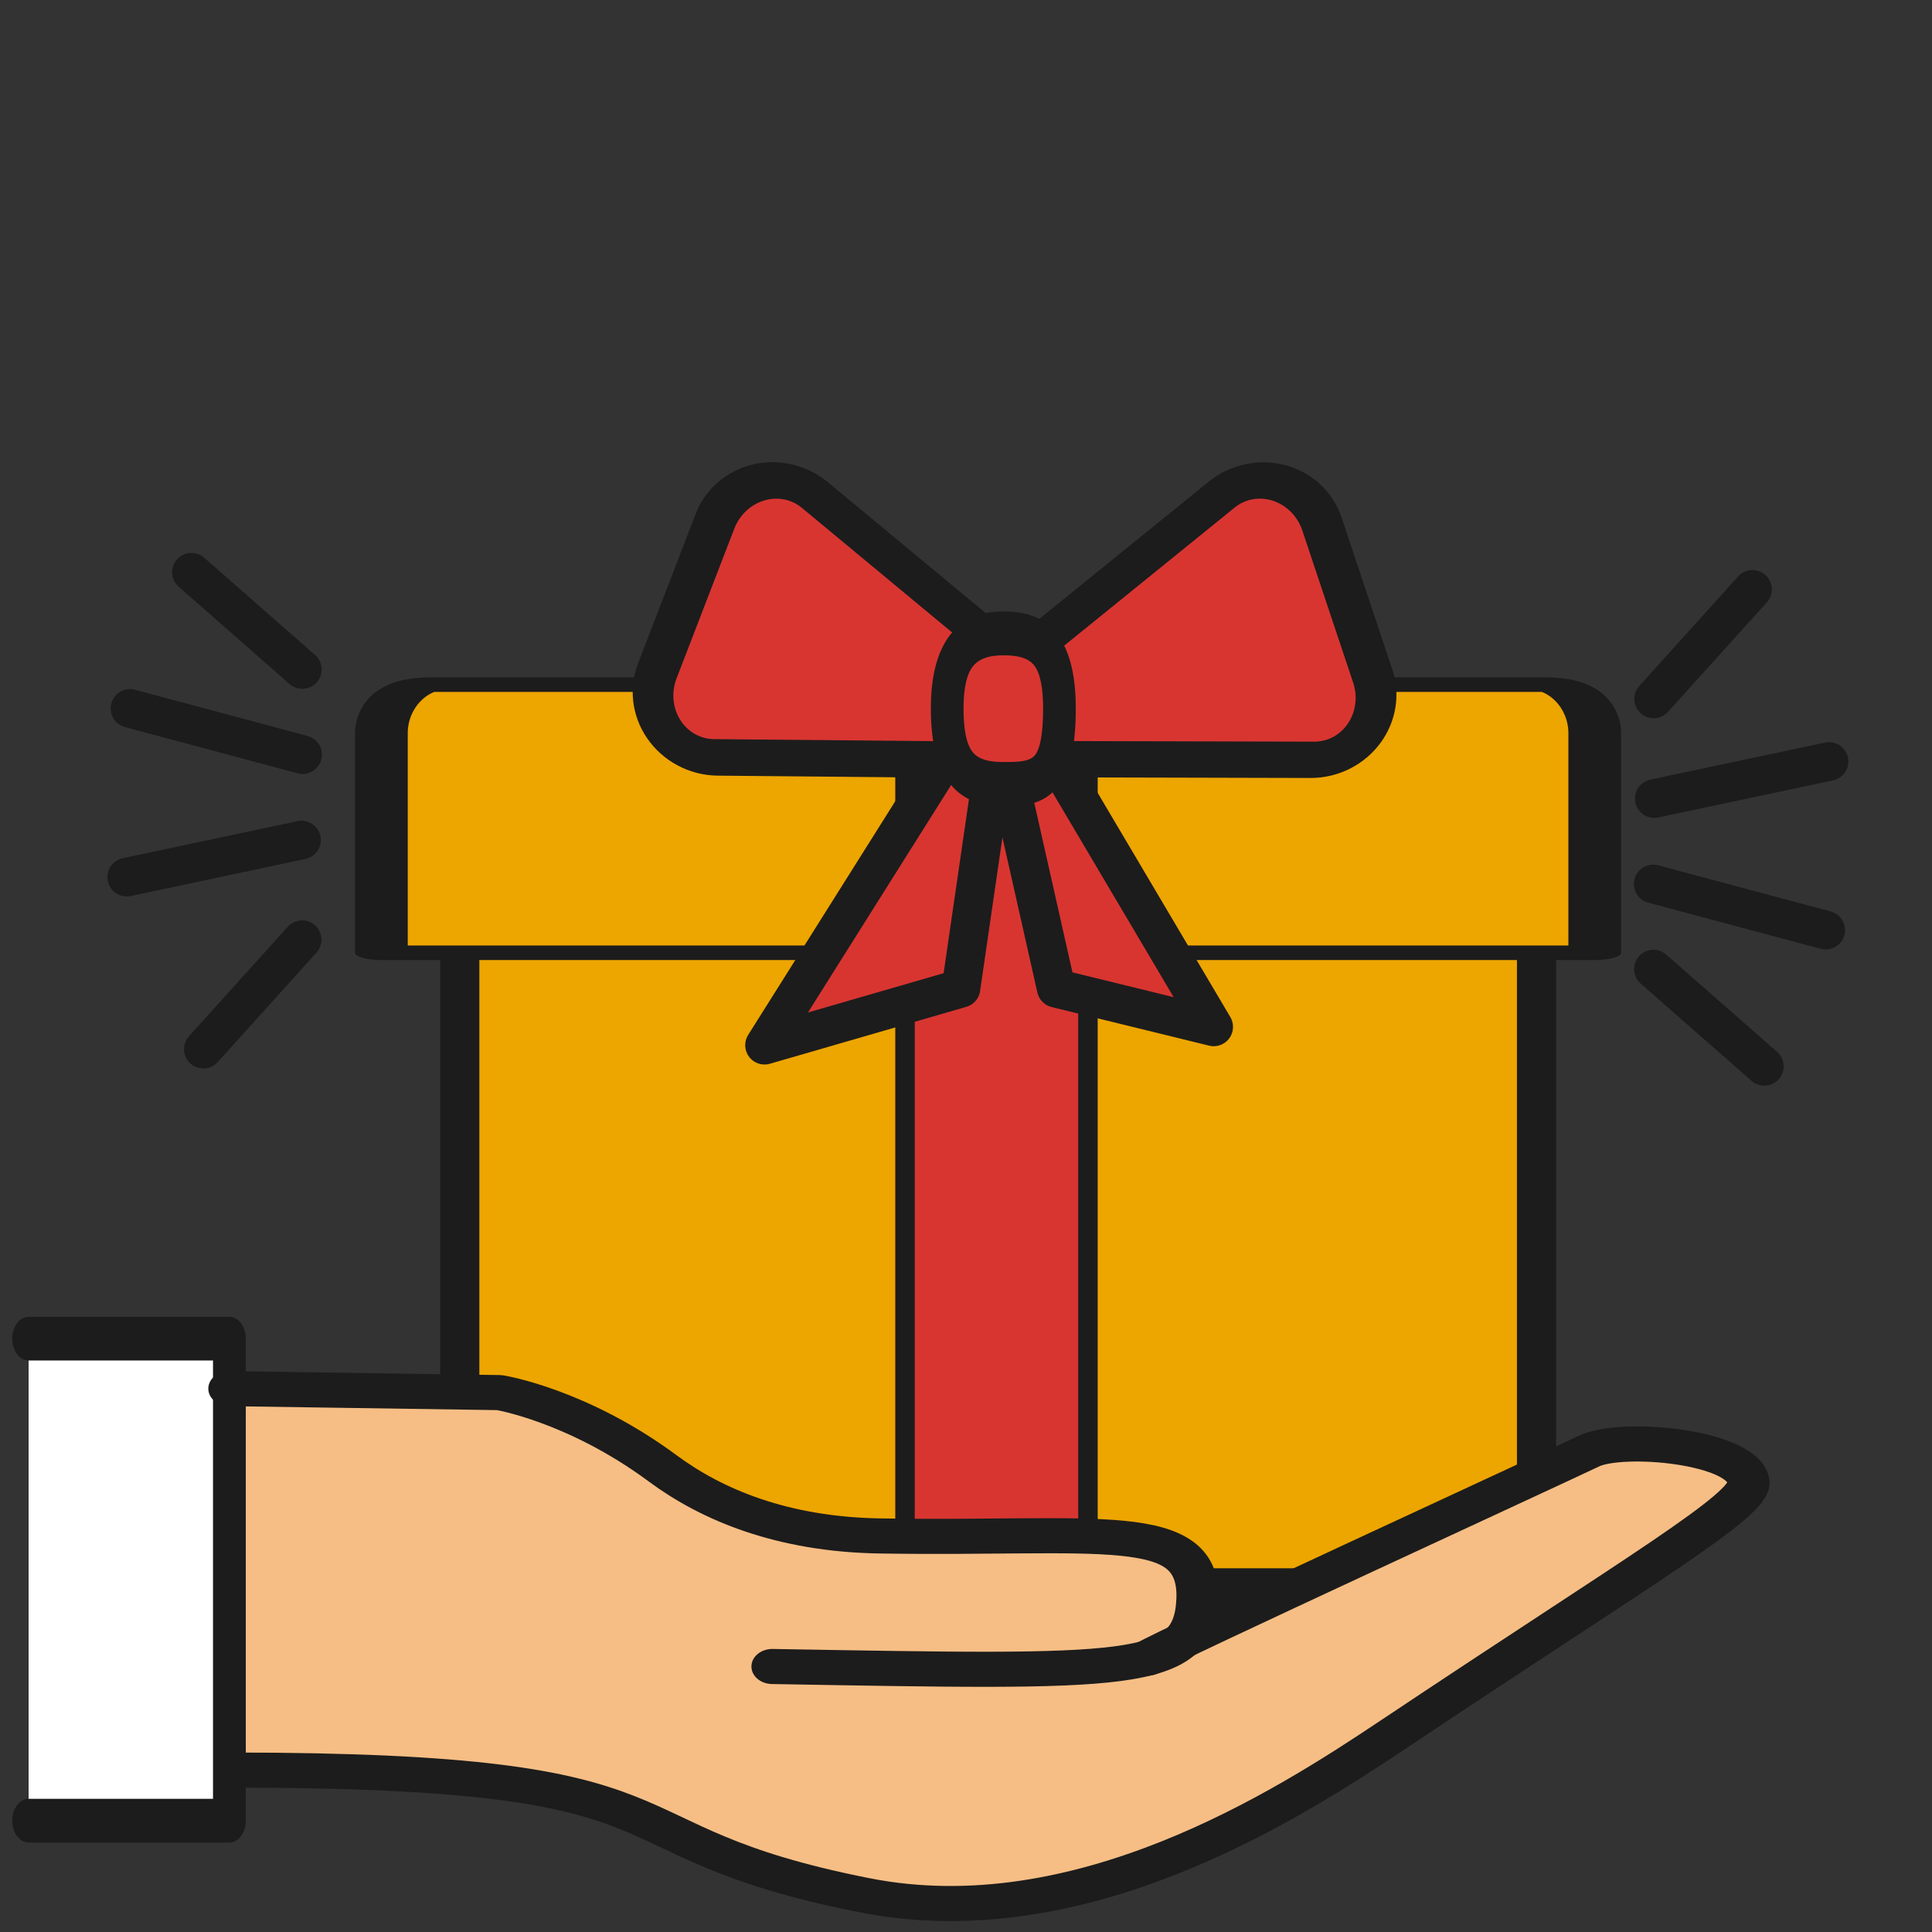
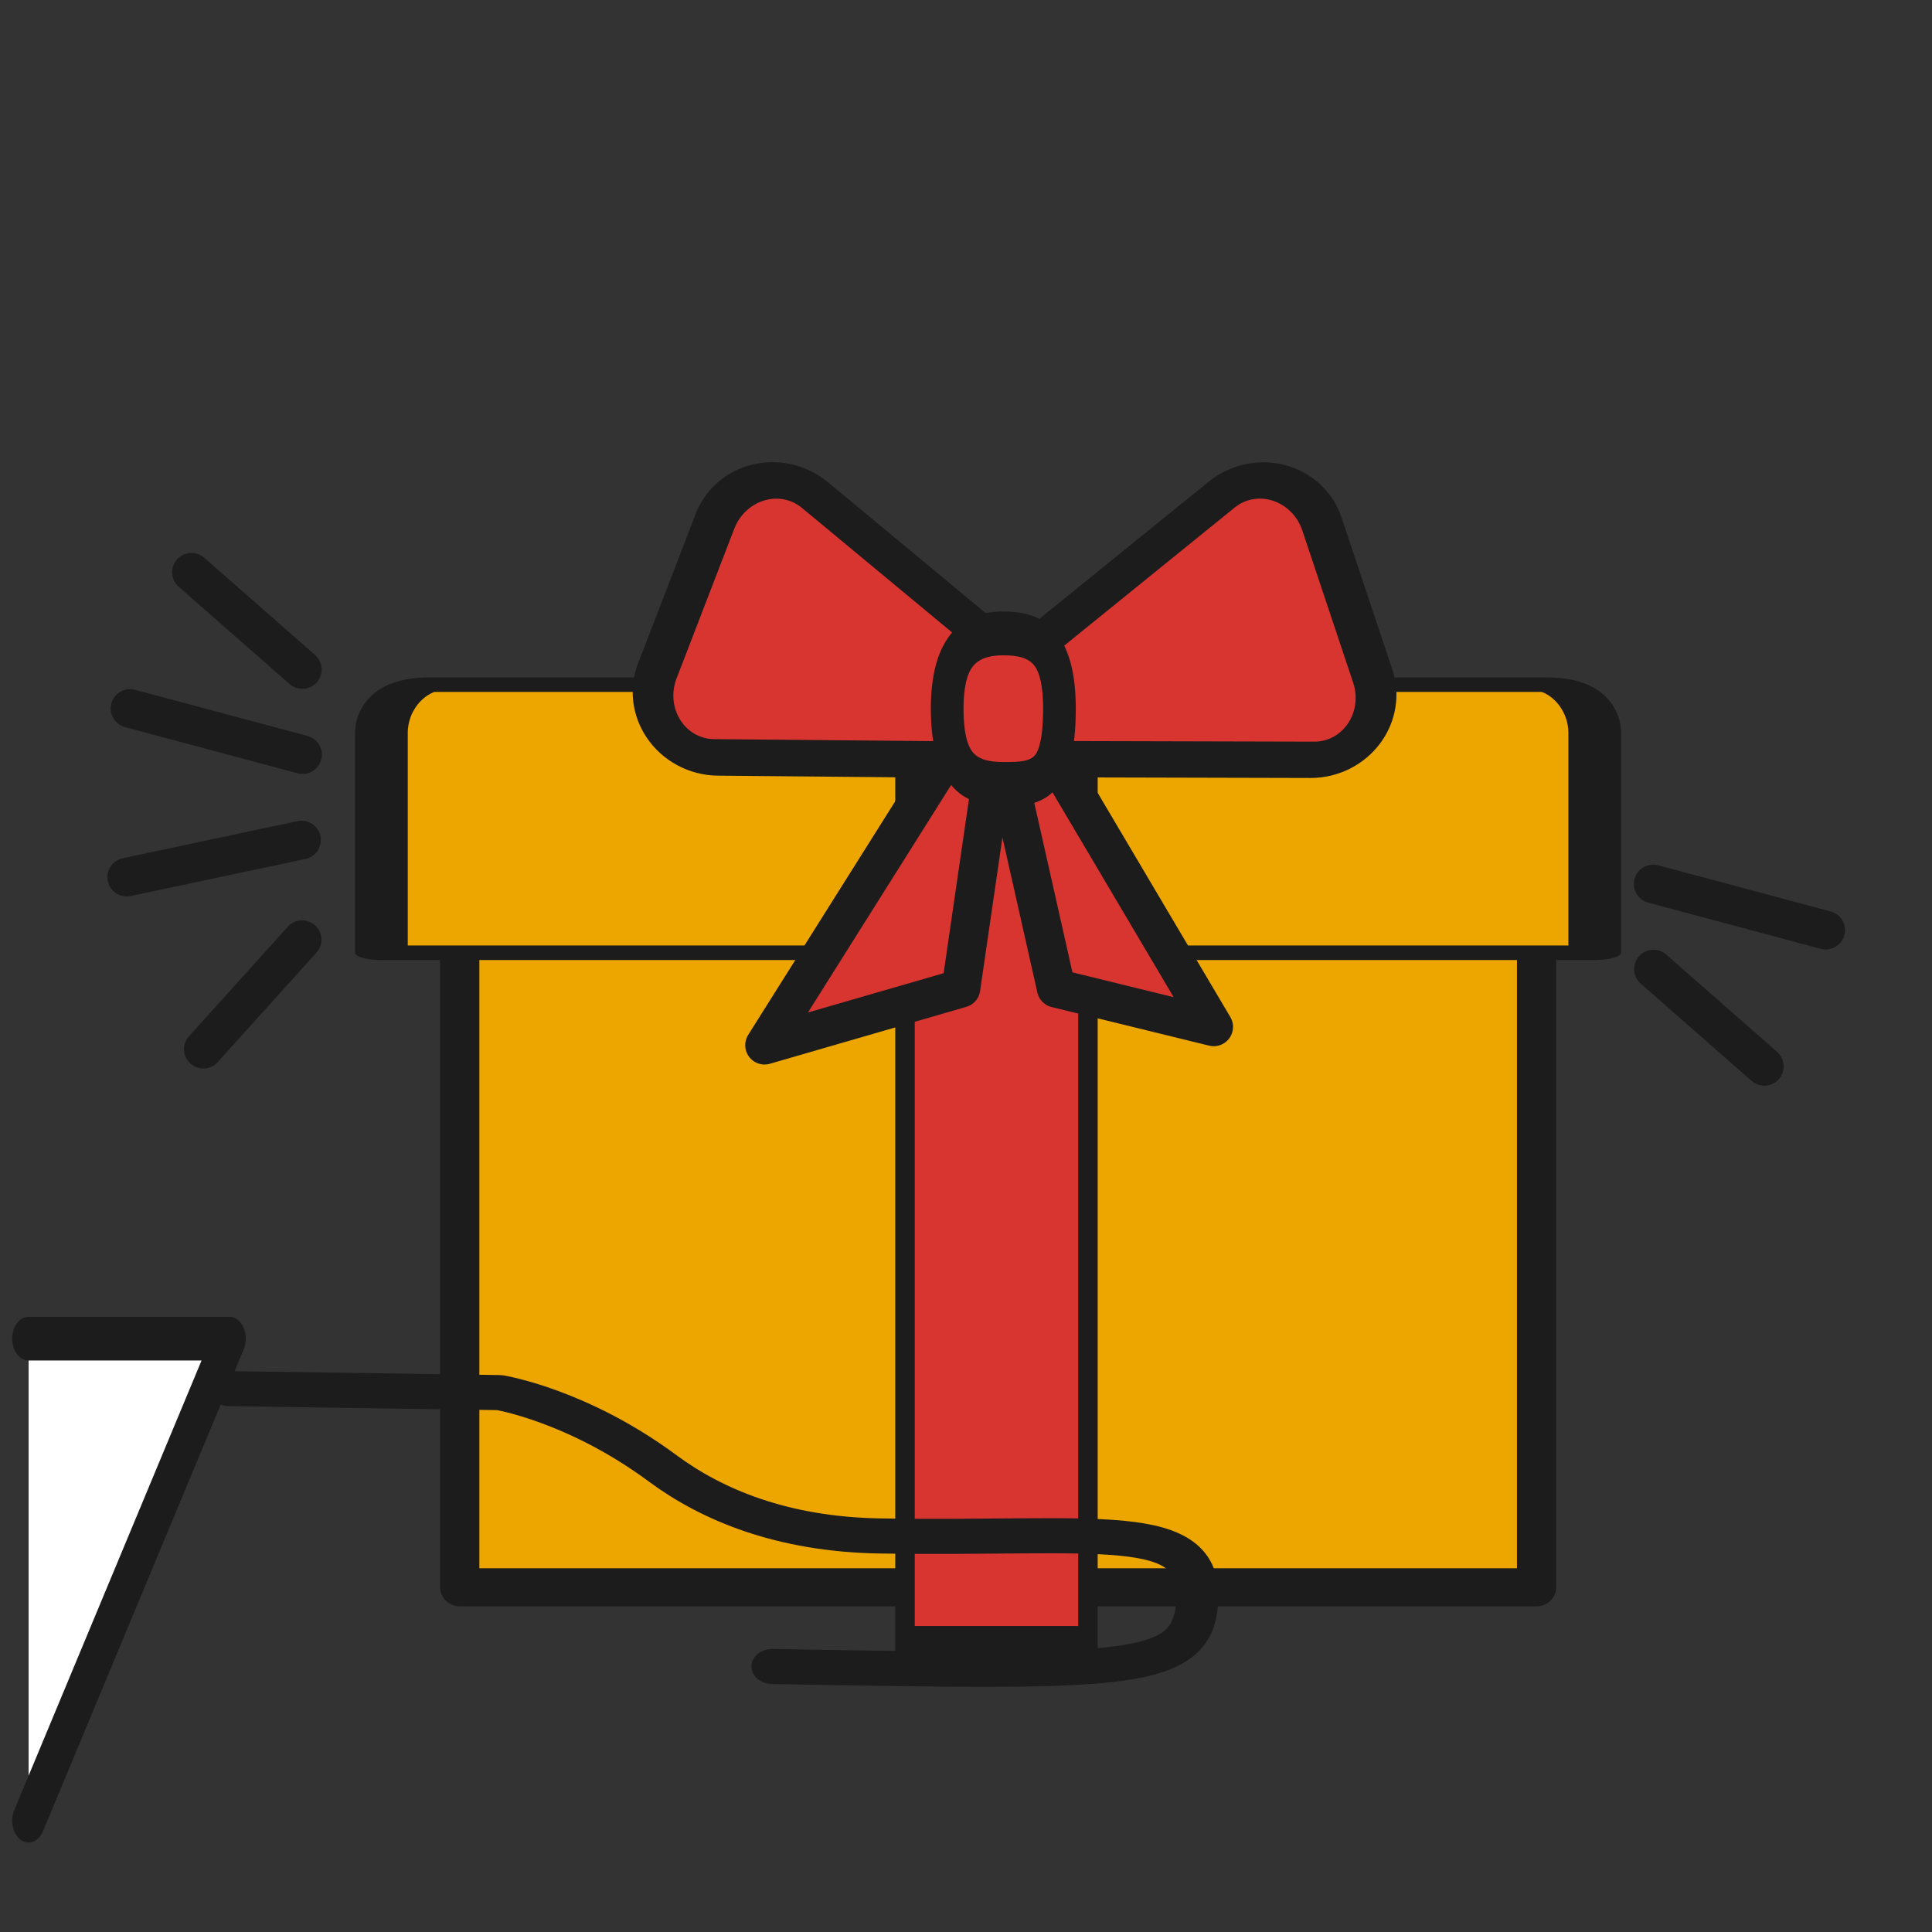
<svg xmlns="http://www.w3.org/2000/svg" width="100%" height="100%" viewBox="0 0 500 500" version="1.1" xml:space="preserve" style="fill-rule:evenodd;clip-rule:evenodd;stroke-linecap:round;stroke-linejoin:round;stroke-miterlimit:1.5;">
  <rect x="0" y="0" width="500" height="500" fill="#333333" stroke="none" />
  <g transform="matrix(1.333,0,0,1.295,-54.748,-192.061)">
    <path d="M339.39,307.599C339.39,302.254 335.18,297.921 329.987,297.921C295.262,297.921 174.46,297.921 139.734,297.921C134.542,297.921 130.332,302.254 130.332,307.599C130.332,343.295 130.332,465.521 130.332,465.521L339.39,465.521L339.39,307.599Z" style="fill:rgb(237,165,0);stroke:rgb(28,28,28);stroke-width:7.61px;" />
  </g>
  <g transform="matrix(1.502,0,0,0.414,-97.049,53.846)">
    <path d="M339.39,328.18C339.39,320.155 338.51,312.458 336.945,306.784C335.38,301.109 333.257,297.921 331.043,297.921L138.679,297.921C136.465,297.921 134.342,301.109 132.777,306.784C131.211,312.458 130.332,320.155 130.332,328.18L130.332,465.521L339.39,465.521L339.39,328.18Z" style="fill:rgb(237,165,0);stroke:rgb(28,28,28);stroke-width:9.08px;" />
  </g>
  <g transform="matrix(1.393,0,0,3.646,-68.765,-900.224)">
    <rect x="217.503" y="297.206" width="33.986" height="66.93" style="fill:rgb(216,53,49);stroke:rgb(28,28,28);stroke-width:3.62px;" />
  </g>
  <g id="Layer1">
    </g>
  <g id="Layer2">
    </g>
  <g id="Layer3">
    </g>
  <g id="Layer4">
    </g>
  <g id="Layer5">
    </g>
  <g id="Layer6">
    </g>
  <g id="Layer7">
    </g>
  <g id="Layer8">
    </g>
  <g id="Layer9">
    </g>
  <g id="Layer10">
    </g>
  <g transform="matrix(1.149,0,0,0.962,-90.047,40.89)">
-     <path d="M130.01,331.063L190.866,332.137C190.866,332.137 208.377,335.492 227.624,352.515C238.75,362.354 254.601,370.271 276.529,370.698C325.993,371.66 348.842,365.717 348.053,387.765C347.322,408.181 209.175,432.731 128.815,431.074" style="fill:rgb(246,190,133);stroke:rgb(28,28,28);stroke-opacity:0;stroke-width:9.44px;" />
-   </g>
+     </g>
  <g transform="matrix(1.149,0,0,0.962,-90.047,40.89)">
-     <path d="M130.521,433.684C240.196,433.684 209.825,452.415 273.103,467.36C321.699,478.838 368.329,443.14 391.973,424.282C447.947,379.639 472.613,362.595 472.226,356.28C471.636,346.658 443.803,343.535 436.262,347.872C428.721,352.21 340.683,400.567 336.803,403.578" style="fill:rgb(246,190,133);stroke:rgb(28,28,28);stroke-width:9.44px;" />
-   </g>
+     </g>
  <g transform="matrix(0.643,0,0,0.857,-29.837,82.734)">
-     <path d="M57.917,453.277L138.739,453.277L138.739,307.709L57.917,307.709" style="fill:white;stroke:rgb(28,28,28);stroke-width:13.2px;" />
+     <path d="M57.917,453.277L138.739,307.709L57.917,307.709" style="fill:white;stroke:rgb(28,28,28);stroke-width:13.2px;" />
  </g>
  <g transform="matrix(1.149,0,0,0.962,-90.047,40.89)">
    <path d="M130.01,331.063L190.866,332.137C190.866,332.137 208.377,335.492 227.624,352.515C238.75,362.354 254.601,370.271 276.529,370.698C325.993,371.66 348.842,365.717 348.053,387.765C347.322,408.181 332.699,407.476 252.339,405.819" style="fill:none;stroke:rgb(28,28,28);stroke-width:9.44px;" />
  </g>
  <g transform="matrix(0.872,0,0,0.872,41.142,86.669)">
    <g transform="matrix(0.931,0,0,0.931,16.369,37.534)">
      <path d="M242.856,79.046L175.464,186.116L238.078,167.975L250,86.059L268.447,167.975L318.644,180.277L258.75,79.046L242.856,76.384" style="fill:rgb(216,53,49);stroke:rgb(28,28,28);stroke-width:12.32px;" />
    </g>
    <g transform="matrix(1.005,0.387,-0.335,0.869,45.785,-107.287)">
      <path d="M255.943,126.978L255.943,154.683C255.943,154.683 210.363,174.427 181.27,187.029C175.892,189.358 169.87,188.49 165.151,184.705C160.432,180.921 157.617,174.701 157.617,168.059C157.617,152.17 157.617,132.608 157.617,116.881C157.617,110.359 160.332,104.236 164.911,100.43C169.49,96.625 175.372,95.602 180.716,97.683C209.781,109.001 255.943,126.978 255.943,126.978Z" style="fill:rgb(216,53,49);stroke:rgb(28,28,28);stroke-width:11.39px;" />
    </g>
    <g transform="matrix(-1.021,0.341,-0.295,-0.883,555.648,150.743)">
      <path d="M255.943,126.978L255.943,154.683C255.943,154.683 210.363,174.427 181.27,187.029C175.892,189.358 169.87,188.49 165.151,184.705C160.432,180.921 157.617,174.701 157.617,168.059C157.617,152.17 157.617,132.608 157.617,116.881C157.617,110.359 160.332,104.236 164.911,100.43C169.49,96.625 175.372,95.602 180.716,97.683C209.781,109.001 255.943,126.978 255.943,126.978Z" style="fill:rgb(216,53,49);stroke:rgb(28,28,28);stroke-width:11.39px;" />
    </g>
    <g transform="matrix(0.903,0,0,1.211,14.286,-104.794)">
      <path d="M261.69,159.692C271.871,159.692 280.137,162.232 280.137,178.139C280.137,196.586 271.871,196.586 261.69,196.586C251.509,196.586 243.243,193.976 243.243,178.139C243.243,163.165 251.509,159.692 261.69,159.692Z" style="fill:rgb(216,53,49);stroke:rgb(28,28,28);stroke-width:10.74px;" />
    </g>
  </g>
  <g transform="matrix(-0.92,0.146,-0.146,-0.92,539.158,373.911)">
-     <path d="M89.583,196.007L40.015,198.573" style="fill:none;stroke:rgb(28,28,28);stroke-width:10.74px;" />
-   </g>
+     </g>
  <g transform="matrix(-0.886,-0.287,0.287,-0.886,450.96,428.143)">
    <path d="M89.583,196.007L40.015,198.573" style="fill:none;stroke:rgb(28,28,28);stroke-width:10.74px;" />
  </g>
  <g transform="matrix(-0.857,0.364,-0.364,-0.857,589.449,347.713)">
-     <path d="M89.583,232.724L52.409,250" style="fill:none;stroke:rgb(28,28,28);stroke-width:10.74px;" />
-   </g>
+     </g>
  <g transform="matrix(-0.376,-0.852,0.852,-0.376,263.313,414.625)">
    <path d="M89.583,232.724L52.409,250" style="fill:none;stroke:rgb(28,28,28);stroke-width:10.74px;" />
  </g>
  <g transform="matrix(0.92,-0.146,0.146,0.92,-33.004,50.156)">
    <path d="M89.583,196.007L40.015,198.573" style="fill:none;stroke:rgb(28,28,28);stroke-width:10.74px;" />
  </g>
  <g transform="matrix(0.886,0.287,-0.287,0.886,55.193,-4.076)">
    <path d="M89.583,196.007L40.015,198.573" style="fill:none;stroke:rgb(28,28,28);stroke-width:10.74px;" />
  </g>
  <g transform="matrix(0.857,-0.364,0.364,0.857,-83.295,76.355)">
    <path d="M89.583,232.724L52.409,250" style="fill:none;stroke:rgb(28,28,28);stroke-width:10.74px;" />
  </g>
  <g transform="matrix(0.376,0.852,-0.852,0.376,242.841,9.442)">
    <path d="M89.583,232.724L52.409,250" style="fill:none;stroke:rgb(28,28,28);stroke-width:10.74px;" />
  </g>
</svg>